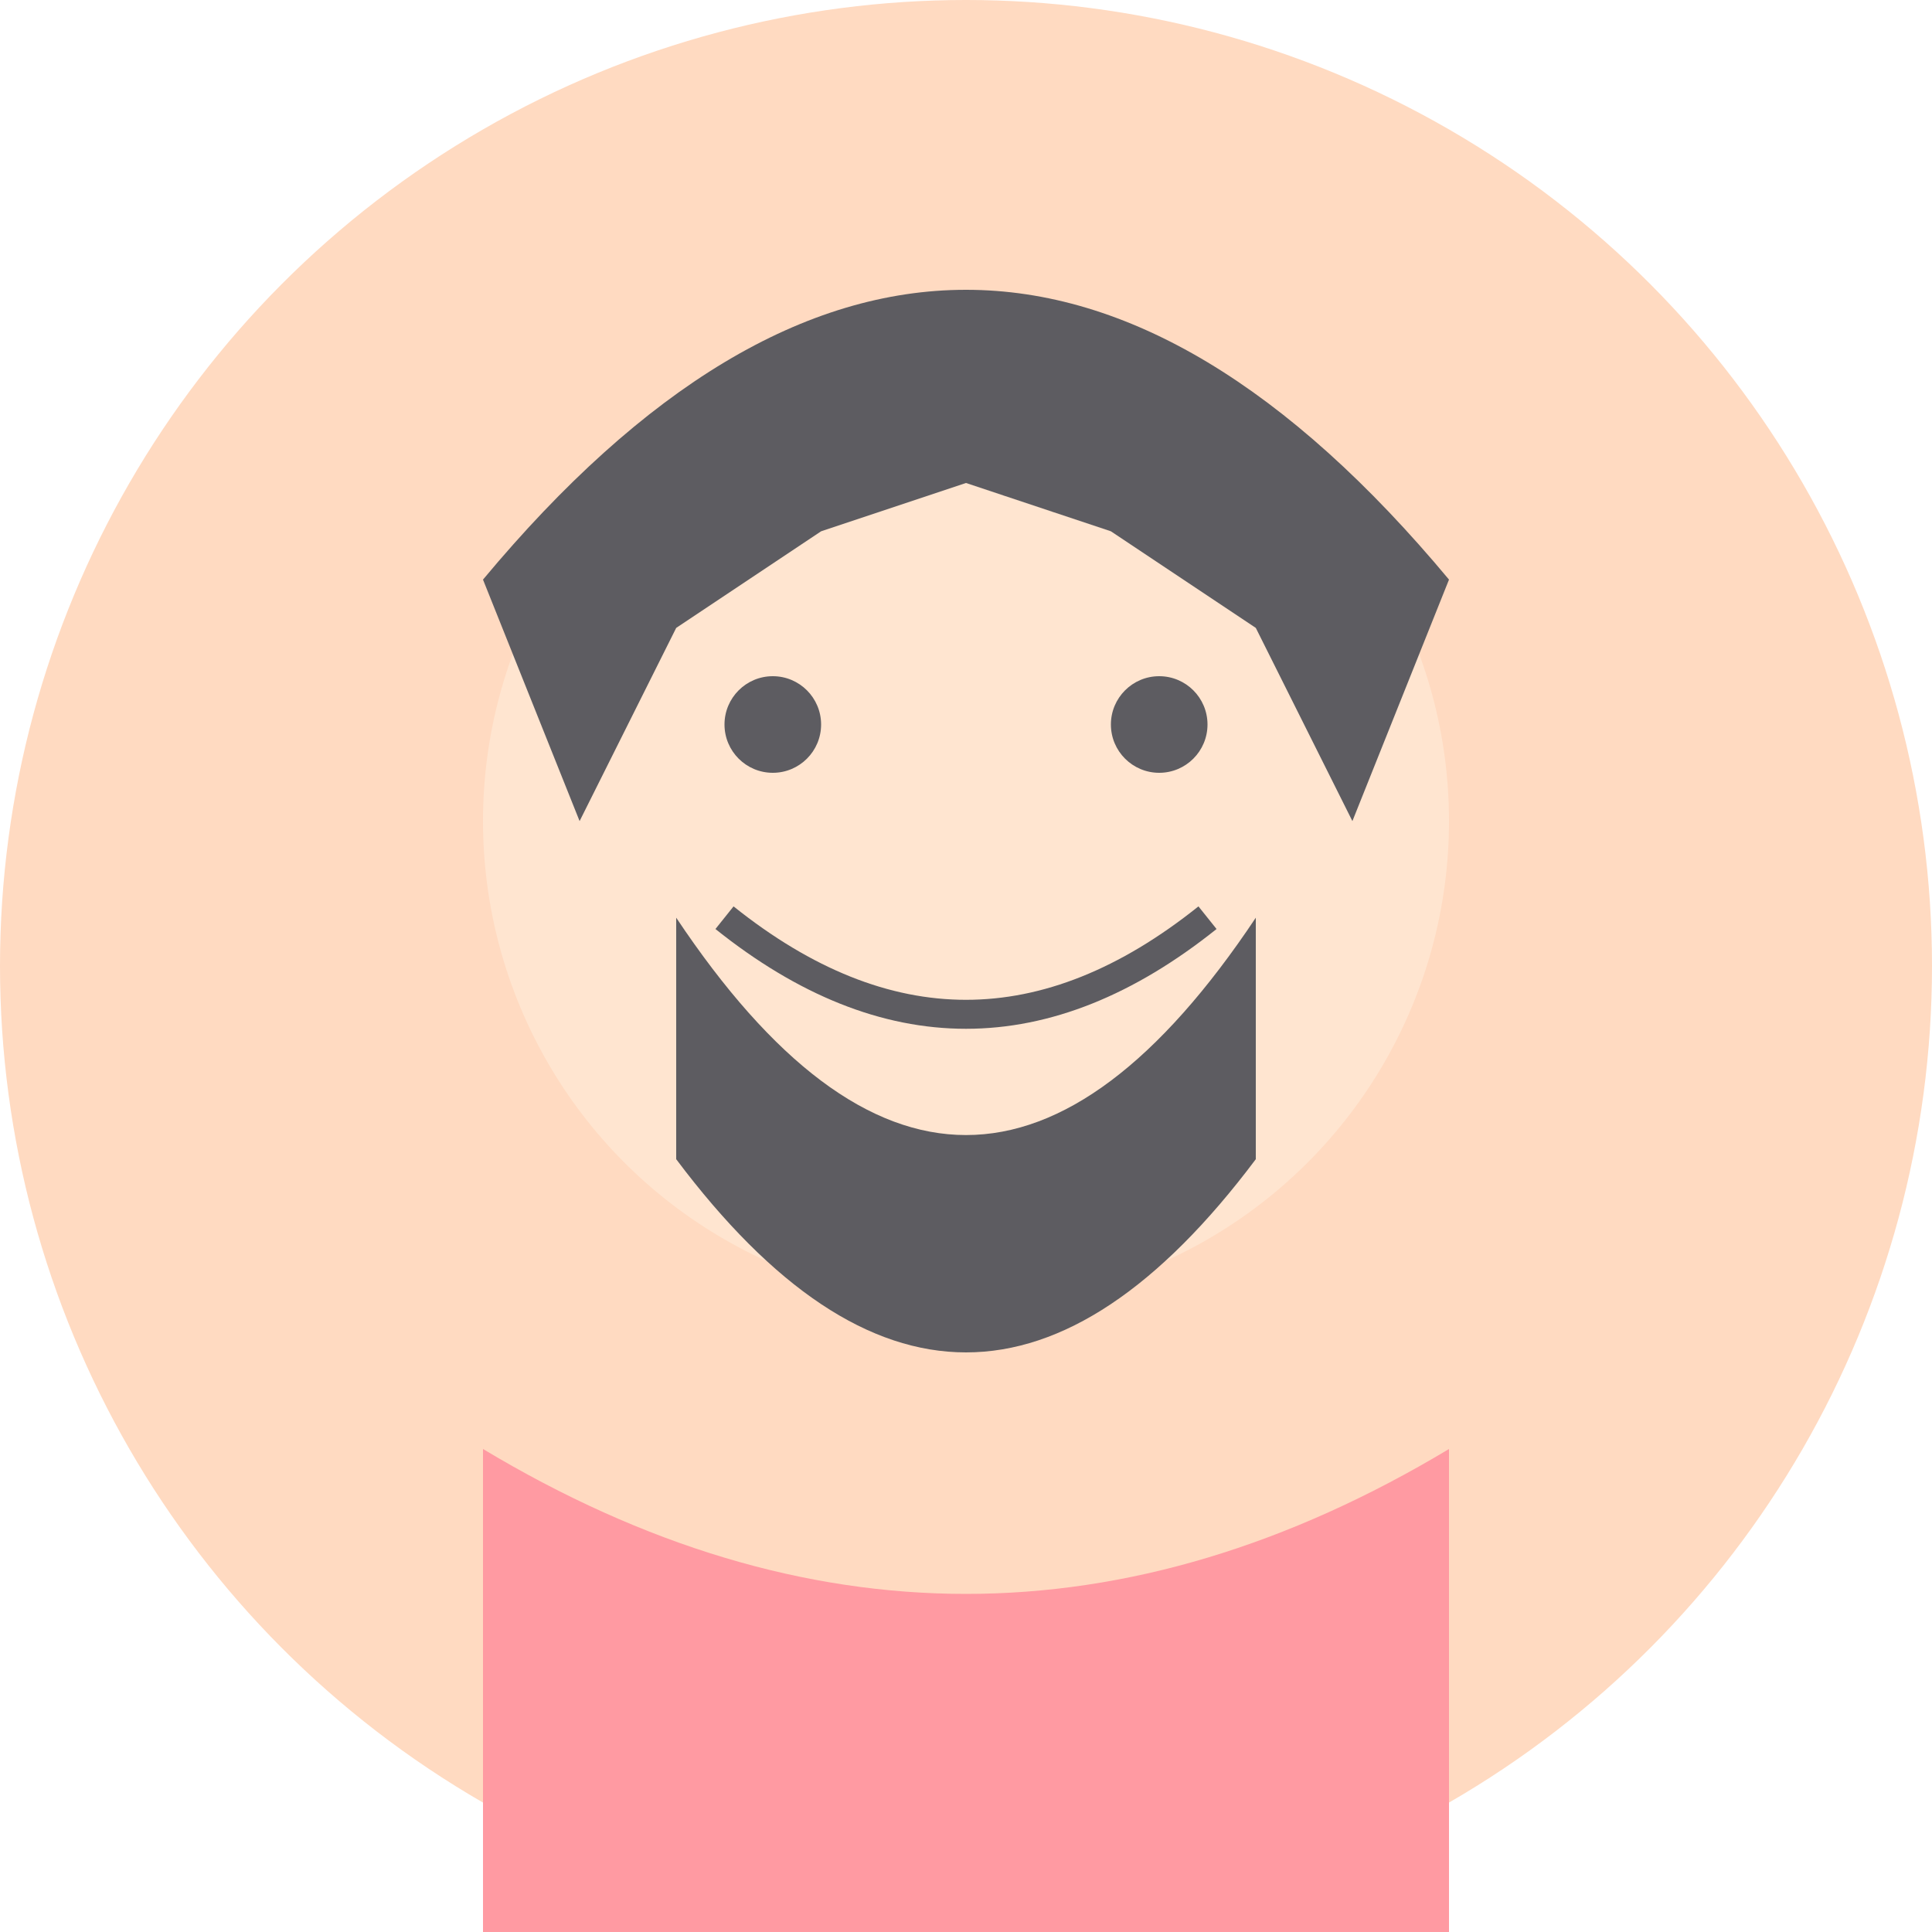
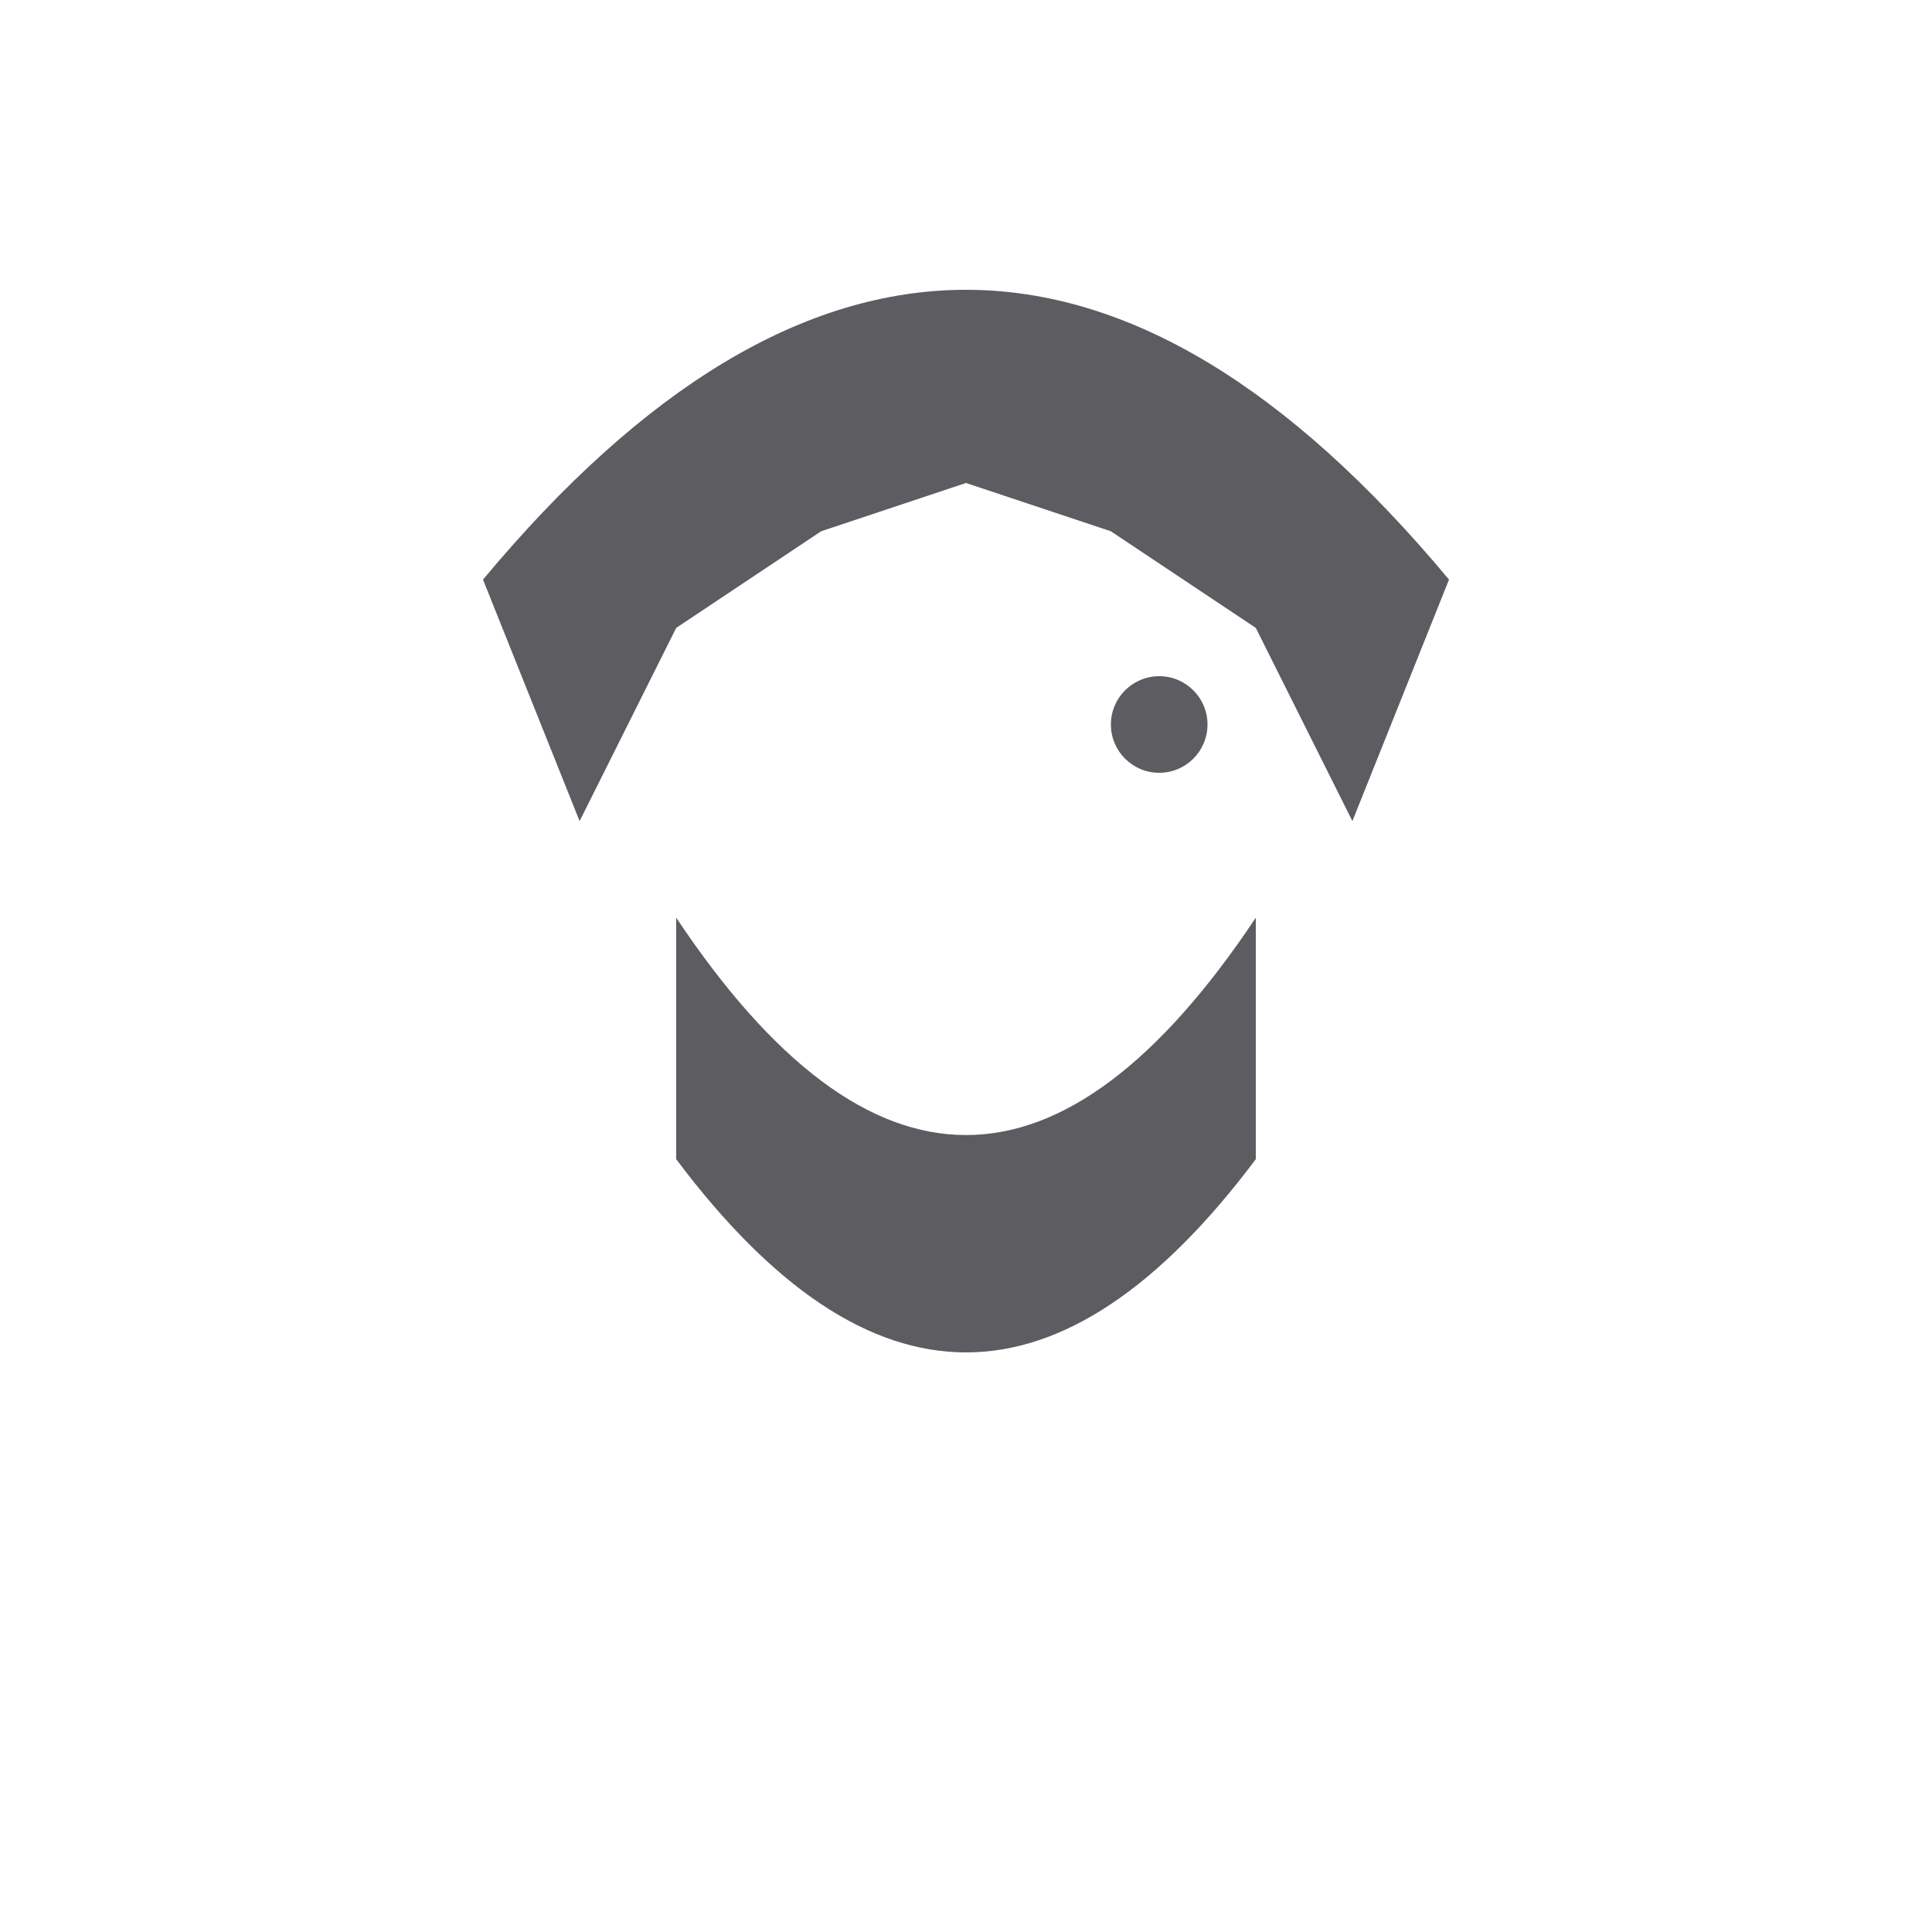
<svg xmlns="http://www.w3.org/2000/svg" viewBox="0 0 200 200" width="200" height="200">
-   <circle cx="100" cy="100" r="100" fill="#FFDAC1" />
-   <circle cx="100" cy="85" r="50" fill="#FFE5D0" />
-   <circle cx="80" cy="75" r="5" fill="#5D5C61" />
  <circle cx="120" cy="75" r="5" fill="#5D5C61" />
-   <path d="M75,95 Q100,115 125,95" stroke="#5D5C61" stroke-width="3" fill="none" />
  <path d="M70,95 Q100,140 130,95 L130,120 Q100,160 70,120 Z" fill="#5D5C61" />
  <path d="M50,60 Q100,0 150,60 L140,85 L130,65 L115,55 L100,50 L85,55 L70,65 L60,85 Z" fill="#5D5C61" />
-   <path d="M50,150 Q100,180 150,150 L150,200 L50,200 Z" fill="#FF9AA2" />
</svg>